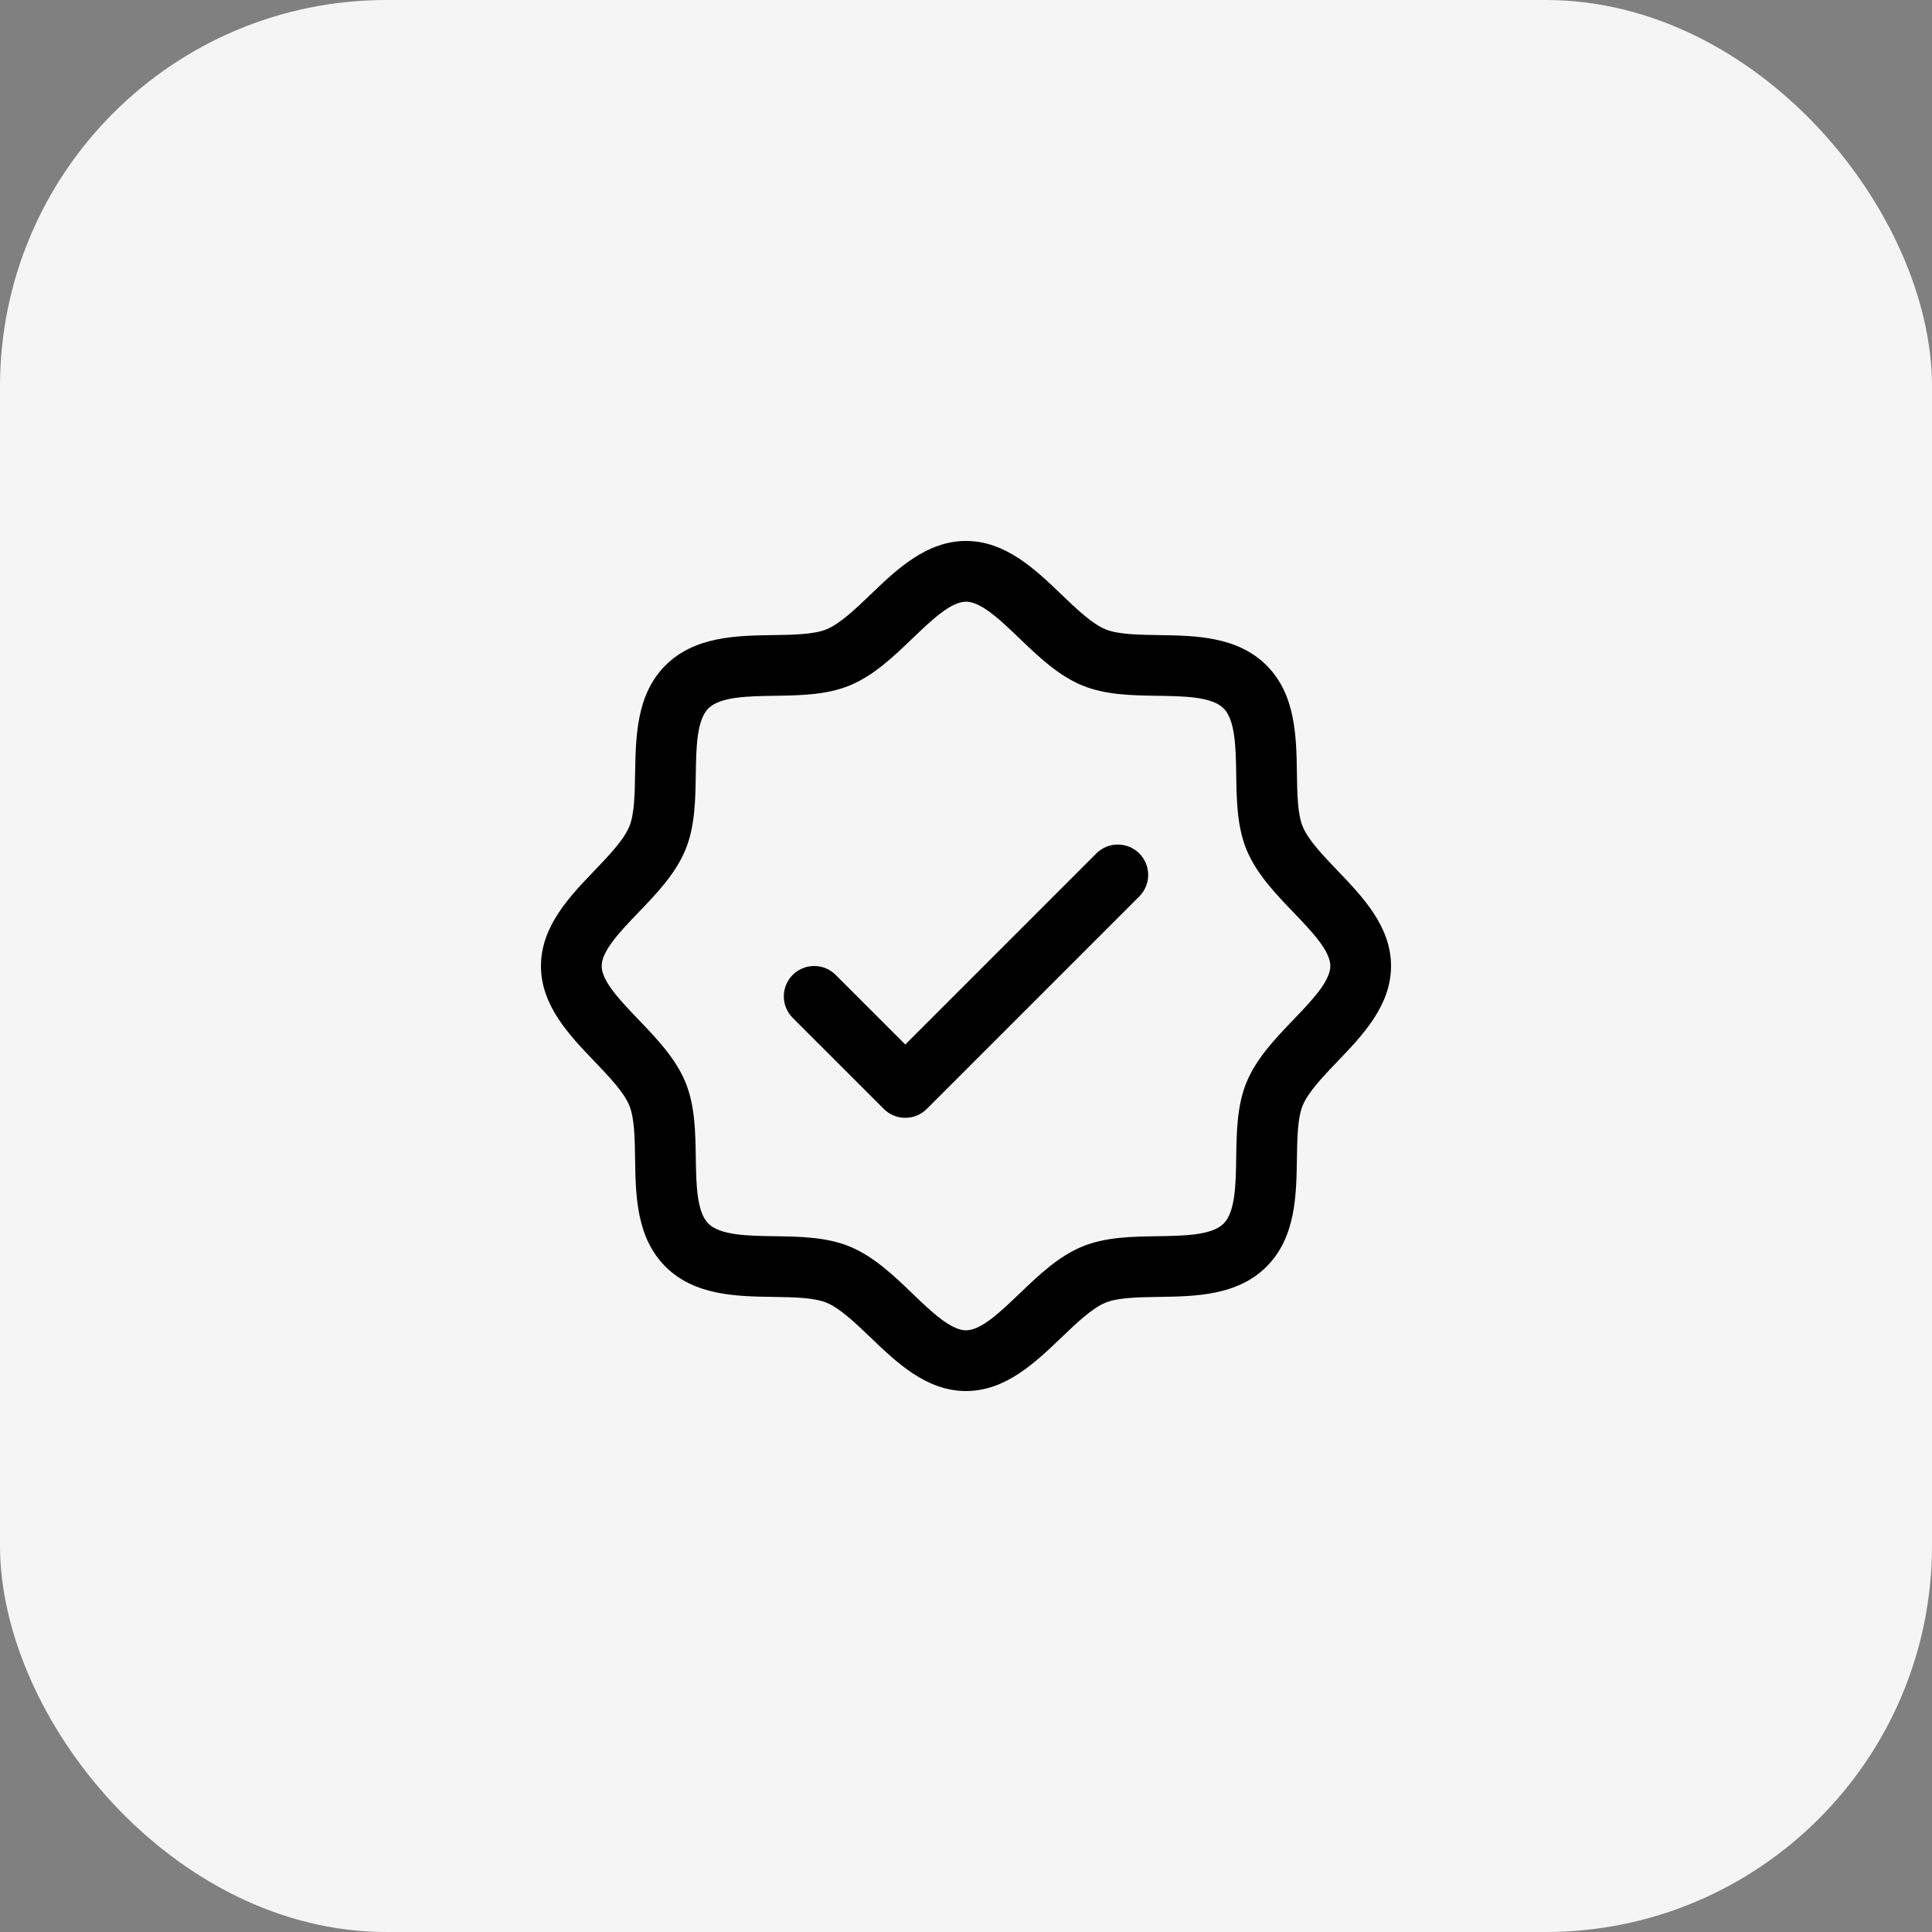
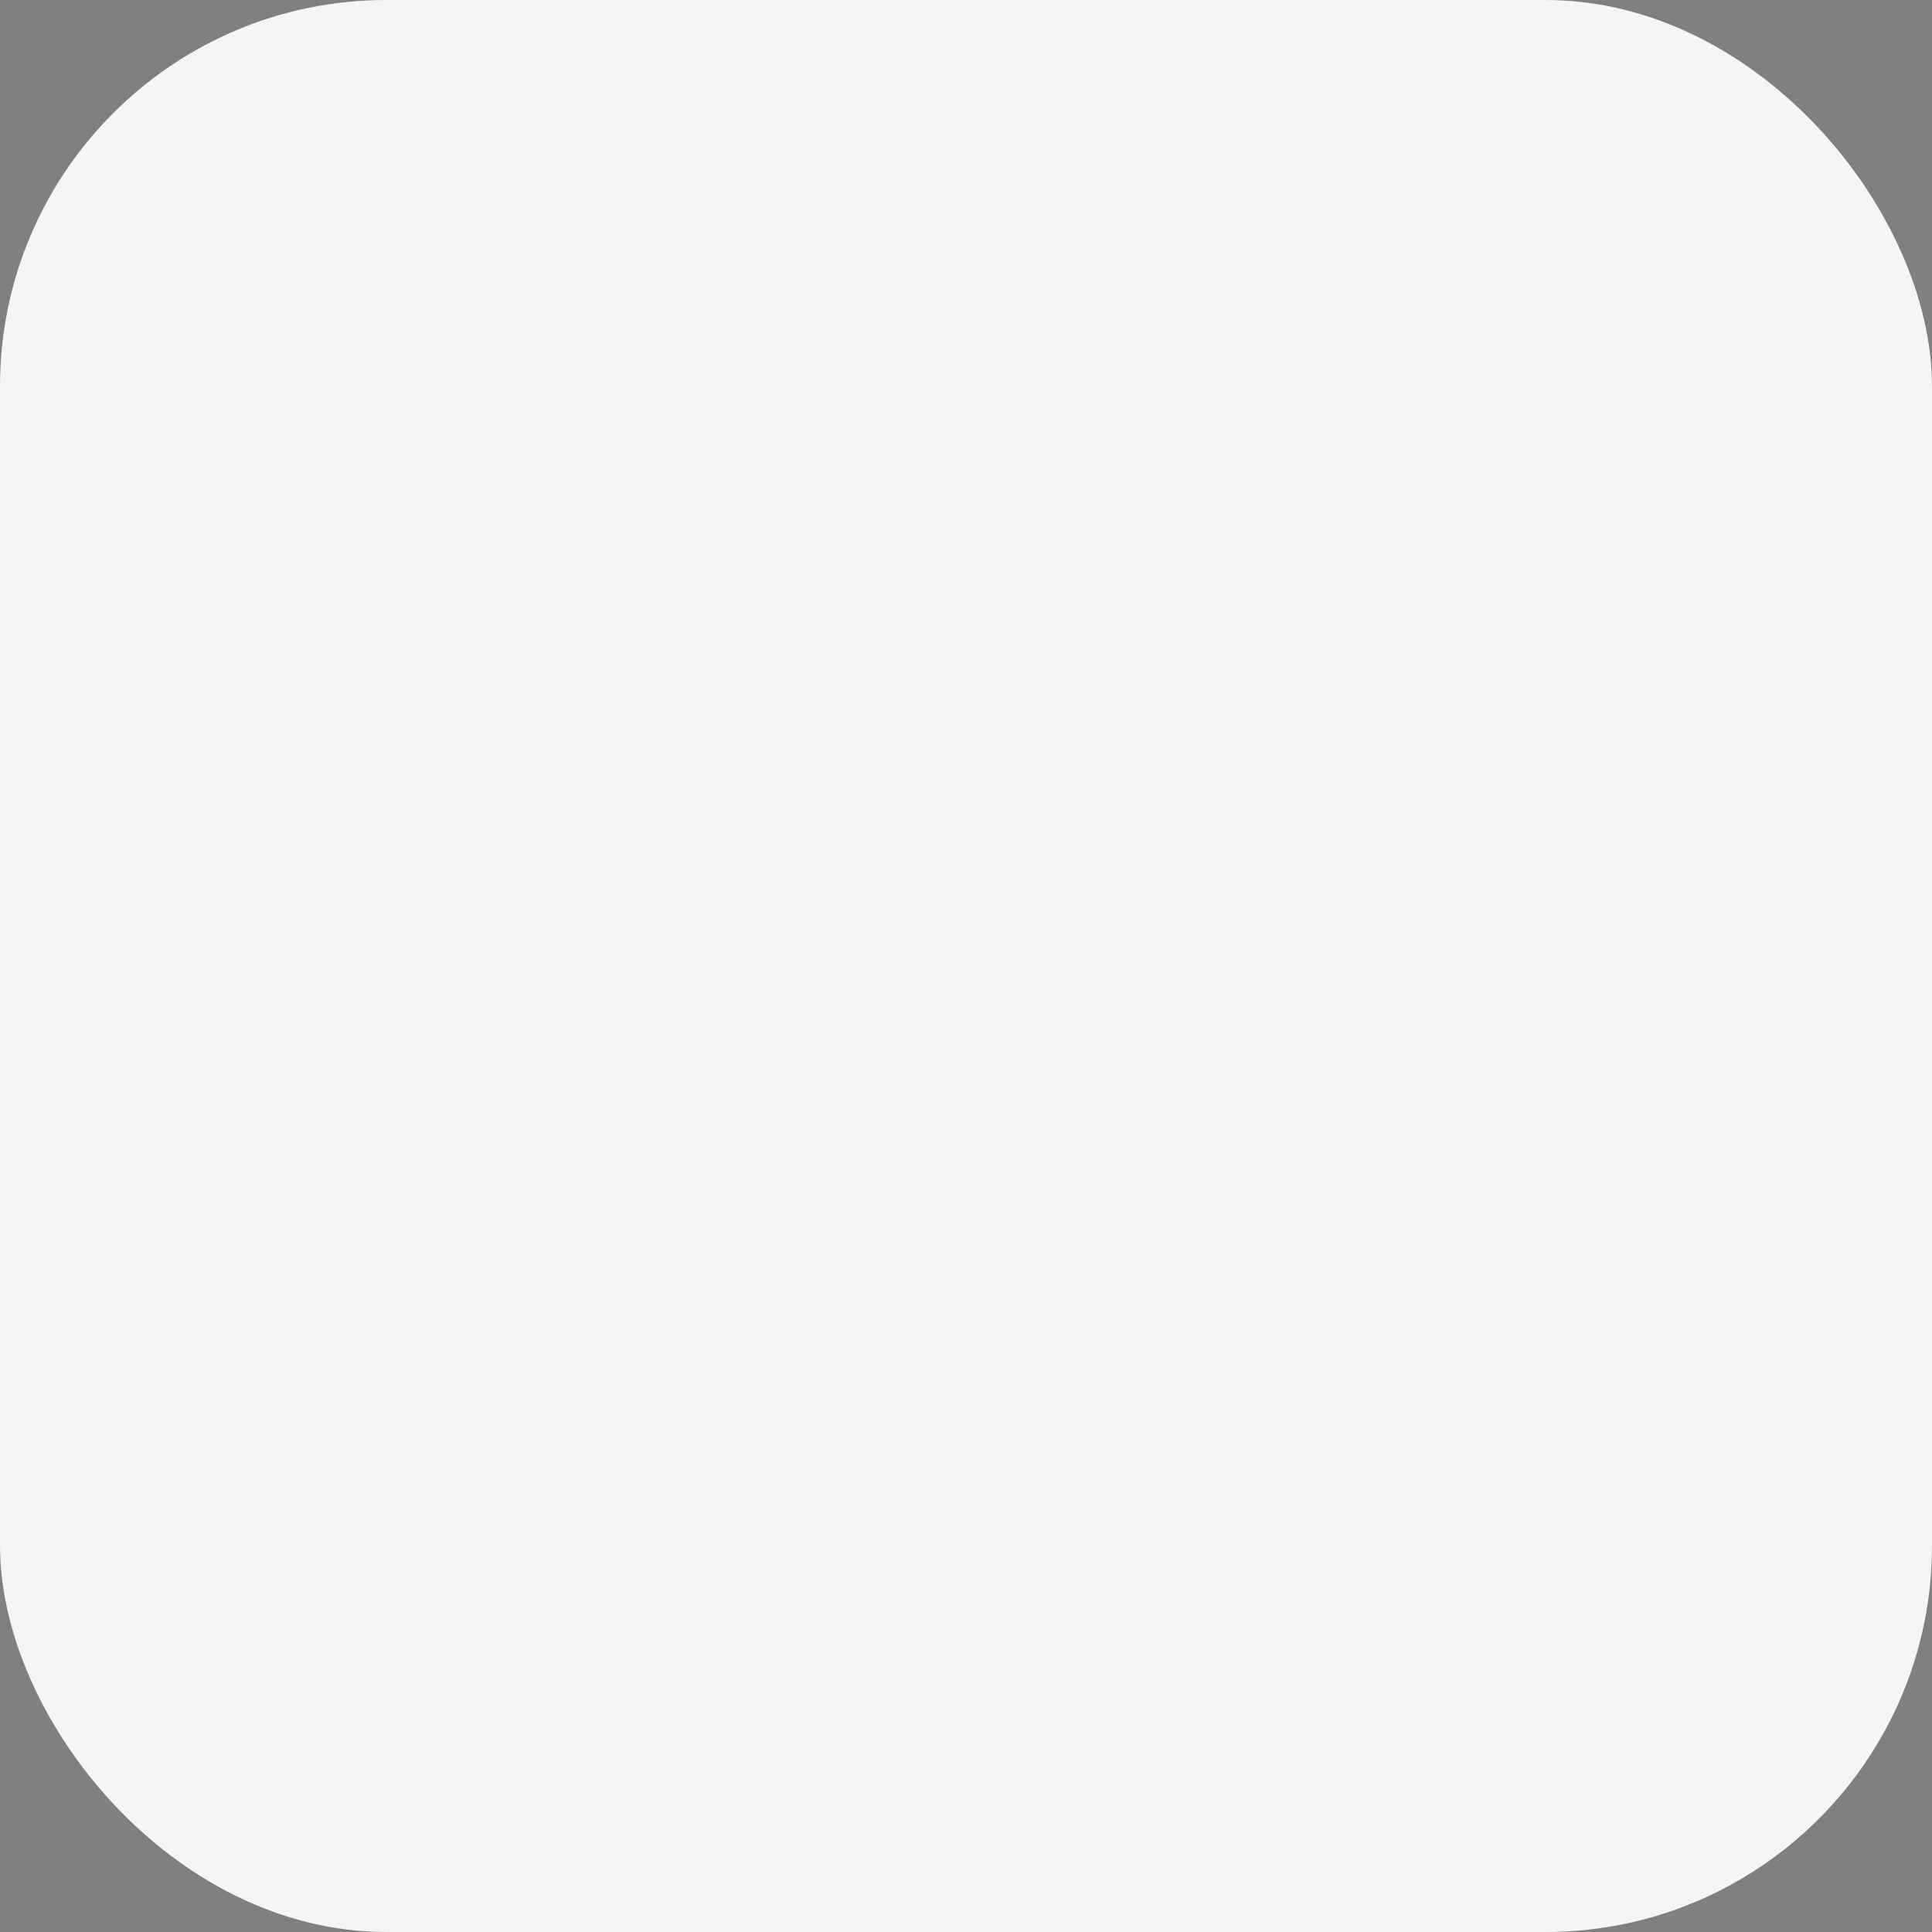
<svg xmlns="http://www.w3.org/2000/svg" width="50" height="50" viewBox="0 0 50 50" fill="none">
  <rect x="0" y="0" width="50" height="50" fill="#808080" stroke="none" />
  <rect width="50" height="50" rx="10" fill="#F5F5F5" />
-   <path d="M34.611 22.527C34.241 22.14 33.858 21.741 33.714 21.391C33.58 21.07 33.572 20.537 33.564 20.021C33.55 19.063 33.534 17.977 32.779 17.221C32.023 16.466 30.937 16.45 29.979 16.436C29.463 16.428 28.93 16.42 28.609 16.286C28.26 16.142 27.86 15.759 27.473 15.389C26.795 14.738 26.025 14 25 14C23.975 14 23.206 14.738 22.527 15.389C22.14 15.759 21.741 16.142 21.391 16.286C21.071 16.42 20.537 16.428 20.021 16.436C19.063 16.45 17.977 16.466 17.221 17.221C16.466 17.977 16.455 19.063 16.436 20.021C16.428 20.537 16.42 21.07 16.286 21.391C16.142 21.74 15.759 22.14 15.389 22.527C14.738 23.205 14 23.975 14 25C14 26.025 14.738 26.794 15.389 27.473C15.759 27.86 16.142 28.259 16.286 28.609C16.42 28.93 16.428 29.463 16.436 29.979C16.45 30.937 16.466 32.023 17.221 32.779C17.977 33.534 19.063 33.55 20.021 33.564C20.537 33.572 21.07 33.58 21.391 33.714C21.74 33.858 22.14 34.241 22.527 34.611C23.205 35.262 23.975 36 25 36C26.025 36 26.794 35.262 27.473 34.611C27.86 34.241 28.259 33.858 28.609 33.714C28.93 33.58 29.463 33.572 29.979 33.564C30.937 33.55 32.023 33.534 32.779 32.779C33.534 32.023 33.55 30.937 33.564 29.979C33.572 29.463 33.58 28.93 33.714 28.609C33.858 28.26 34.241 27.86 34.611 27.473C35.262 26.795 36 26.025 36 25C36 23.975 35.262 23.206 34.611 22.527ZM33.477 26.386C33.006 26.877 32.519 27.385 32.261 28.008C32.014 28.607 32.003 29.292 31.993 29.955C31.983 30.642 31.972 31.362 31.667 31.667C31.361 31.971 30.646 31.983 29.955 31.993C29.292 32.003 28.607 32.014 28.008 32.261C27.385 32.519 26.877 33.006 26.386 33.477C25.895 33.947 25.393 34.429 25 34.429C24.607 34.429 24.101 33.945 23.614 33.477C23.127 33.008 22.615 32.519 21.992 32.261C21.393 32.014 20.708 32.003 20.045 31.993C19.358 31.983 18.638 31.972 18.333 31.667C18.029 31.361 18.017 30.646 18.007 29.955C17.997 29.292 17.986 28.607 17.739 28.008C17.481 27.385 16.994 26.877 16.523 26.386C16.053 25.895 15.571 25.393 15.571 25C15.571 24.607 16.055 24.101 16.523 23.614C16.992 23.127 17.481 22.615 17.739 21.992C17.986 21.393 17.997 20.708 18.007 20.045C18.017 19.358 18.028 18.638 18.333 18.333C18.639 18.029 19.354 18.017 20.045 18.007C20.708 17.997 21.393 17.986 21.992 17.739C22.615 17.481 23.123 16.994 23.614 16.523C24.105 16.053 24.607 15.571 25 15.571C25.393 15.571 25.899 16.055 26.386 16.523C26.873 16.992 27.385 17.481 28.008 17.739C28.607 17.986 29.292 17.997 29.955 18.007C30.642 18.017 31.362 18.028 31.667 18.333C31.971 18.639 31.983 19.354 31.993 20.045C32.003 20.708 32.014 21.393 32.261 21.992C32.519 22.615 33.006 23.123 33.477 23.614C33.947 24.105 34.429 24.607 34.429 25C34.429 25.393 33.945 25.899 33.477 26.386ZM29.485 22.087C29.558 22.16 29.616 22.247 29.655 22.342C29.695 22.437 29.715 22.54 29.715 22.643C29.715 22.746 29.695 22.848 29.655 22.944C29.616 23.039 29.558 23.126 29.485 23.199L23.985 28.699C23.912 28.772 23.825 28.83 23.73 28.869C23.634 28.909 23.532 28.929 23.429 28.929C23.325 28.929 23.223 28.909 23.128 28.869C23.032 28.83 22.946 28.772 22.873 28.699L20.515 26.342C20.368 26.194 20.285 25.994 20.285 25.786C20.285 25.577 20.368 25.377 20.515 25.23C20.663 25.082 20.863 25 21.071 25C21.28 25 21.48 25.082 21.627 25.23L23.429 27.032L28.373 22.087C28.446 22.014 28.532 21.956 28.628 21.916C28.723 21.877 28.825 21.857 28.929 21.857C29.032 21.857 29.134 21.877 29.23 21.916C29.325 21.956 29.412 22.014 29.485 22.087Z" fill="black" />
</svg>